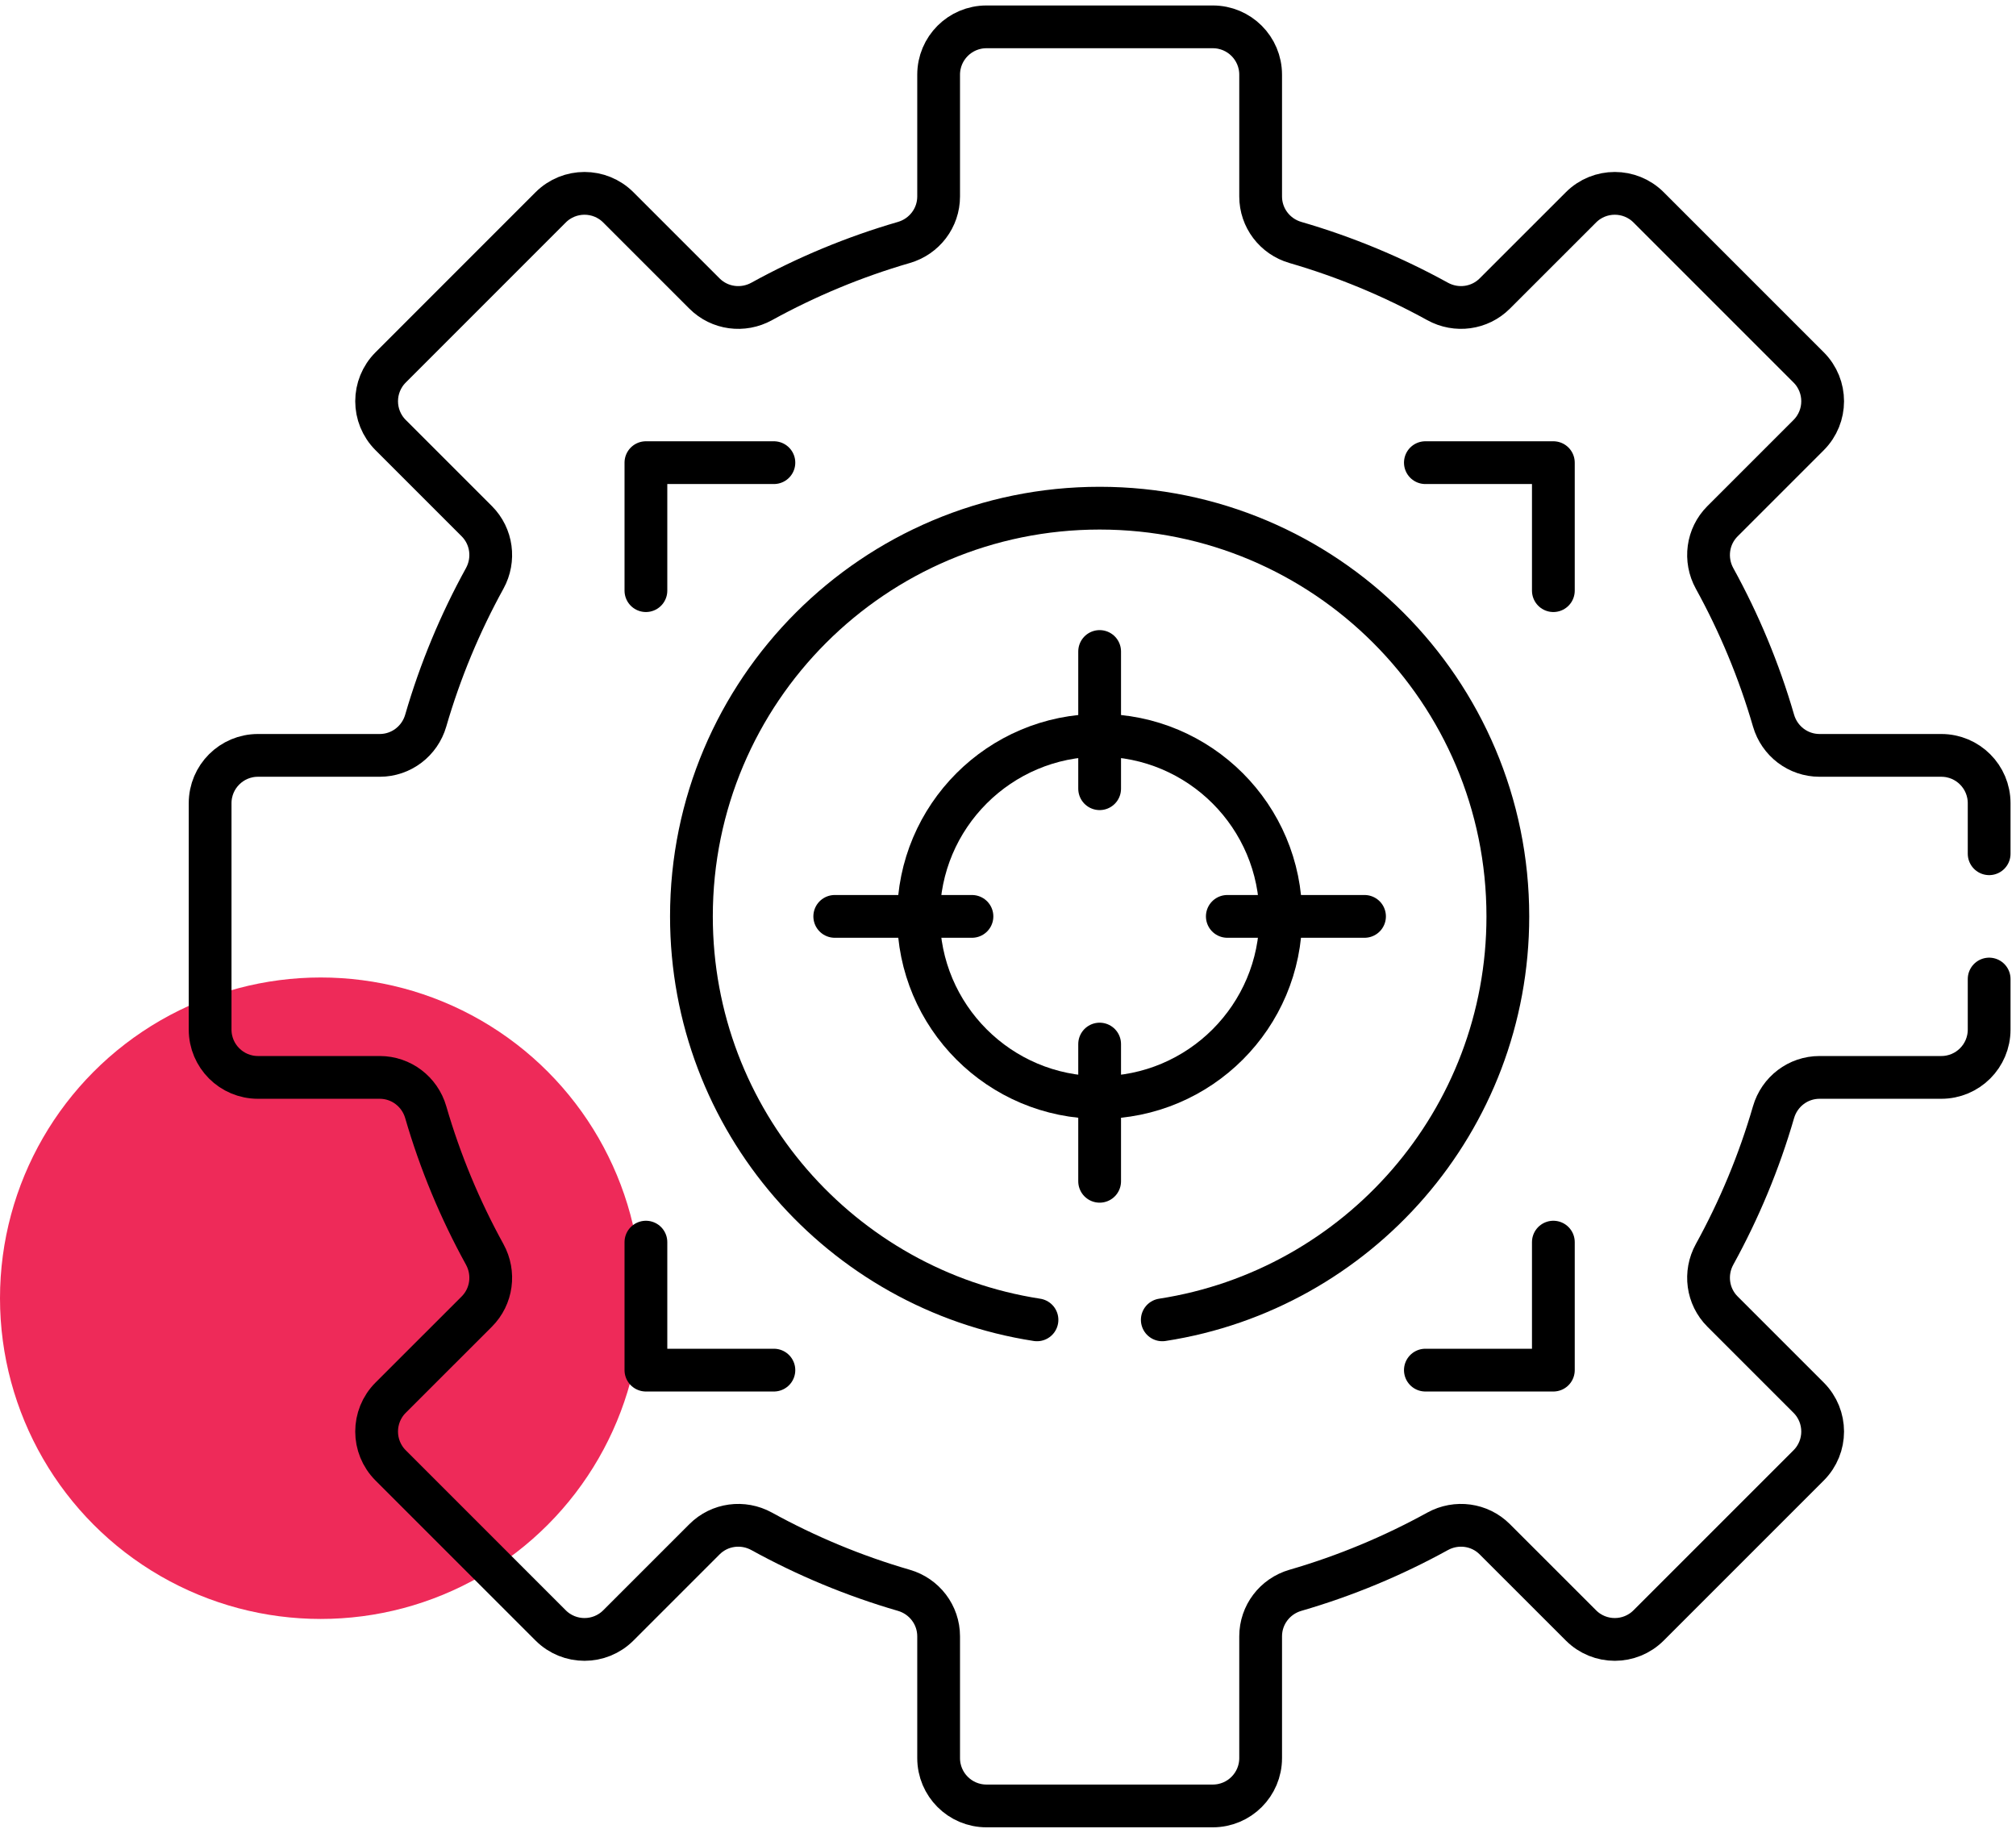
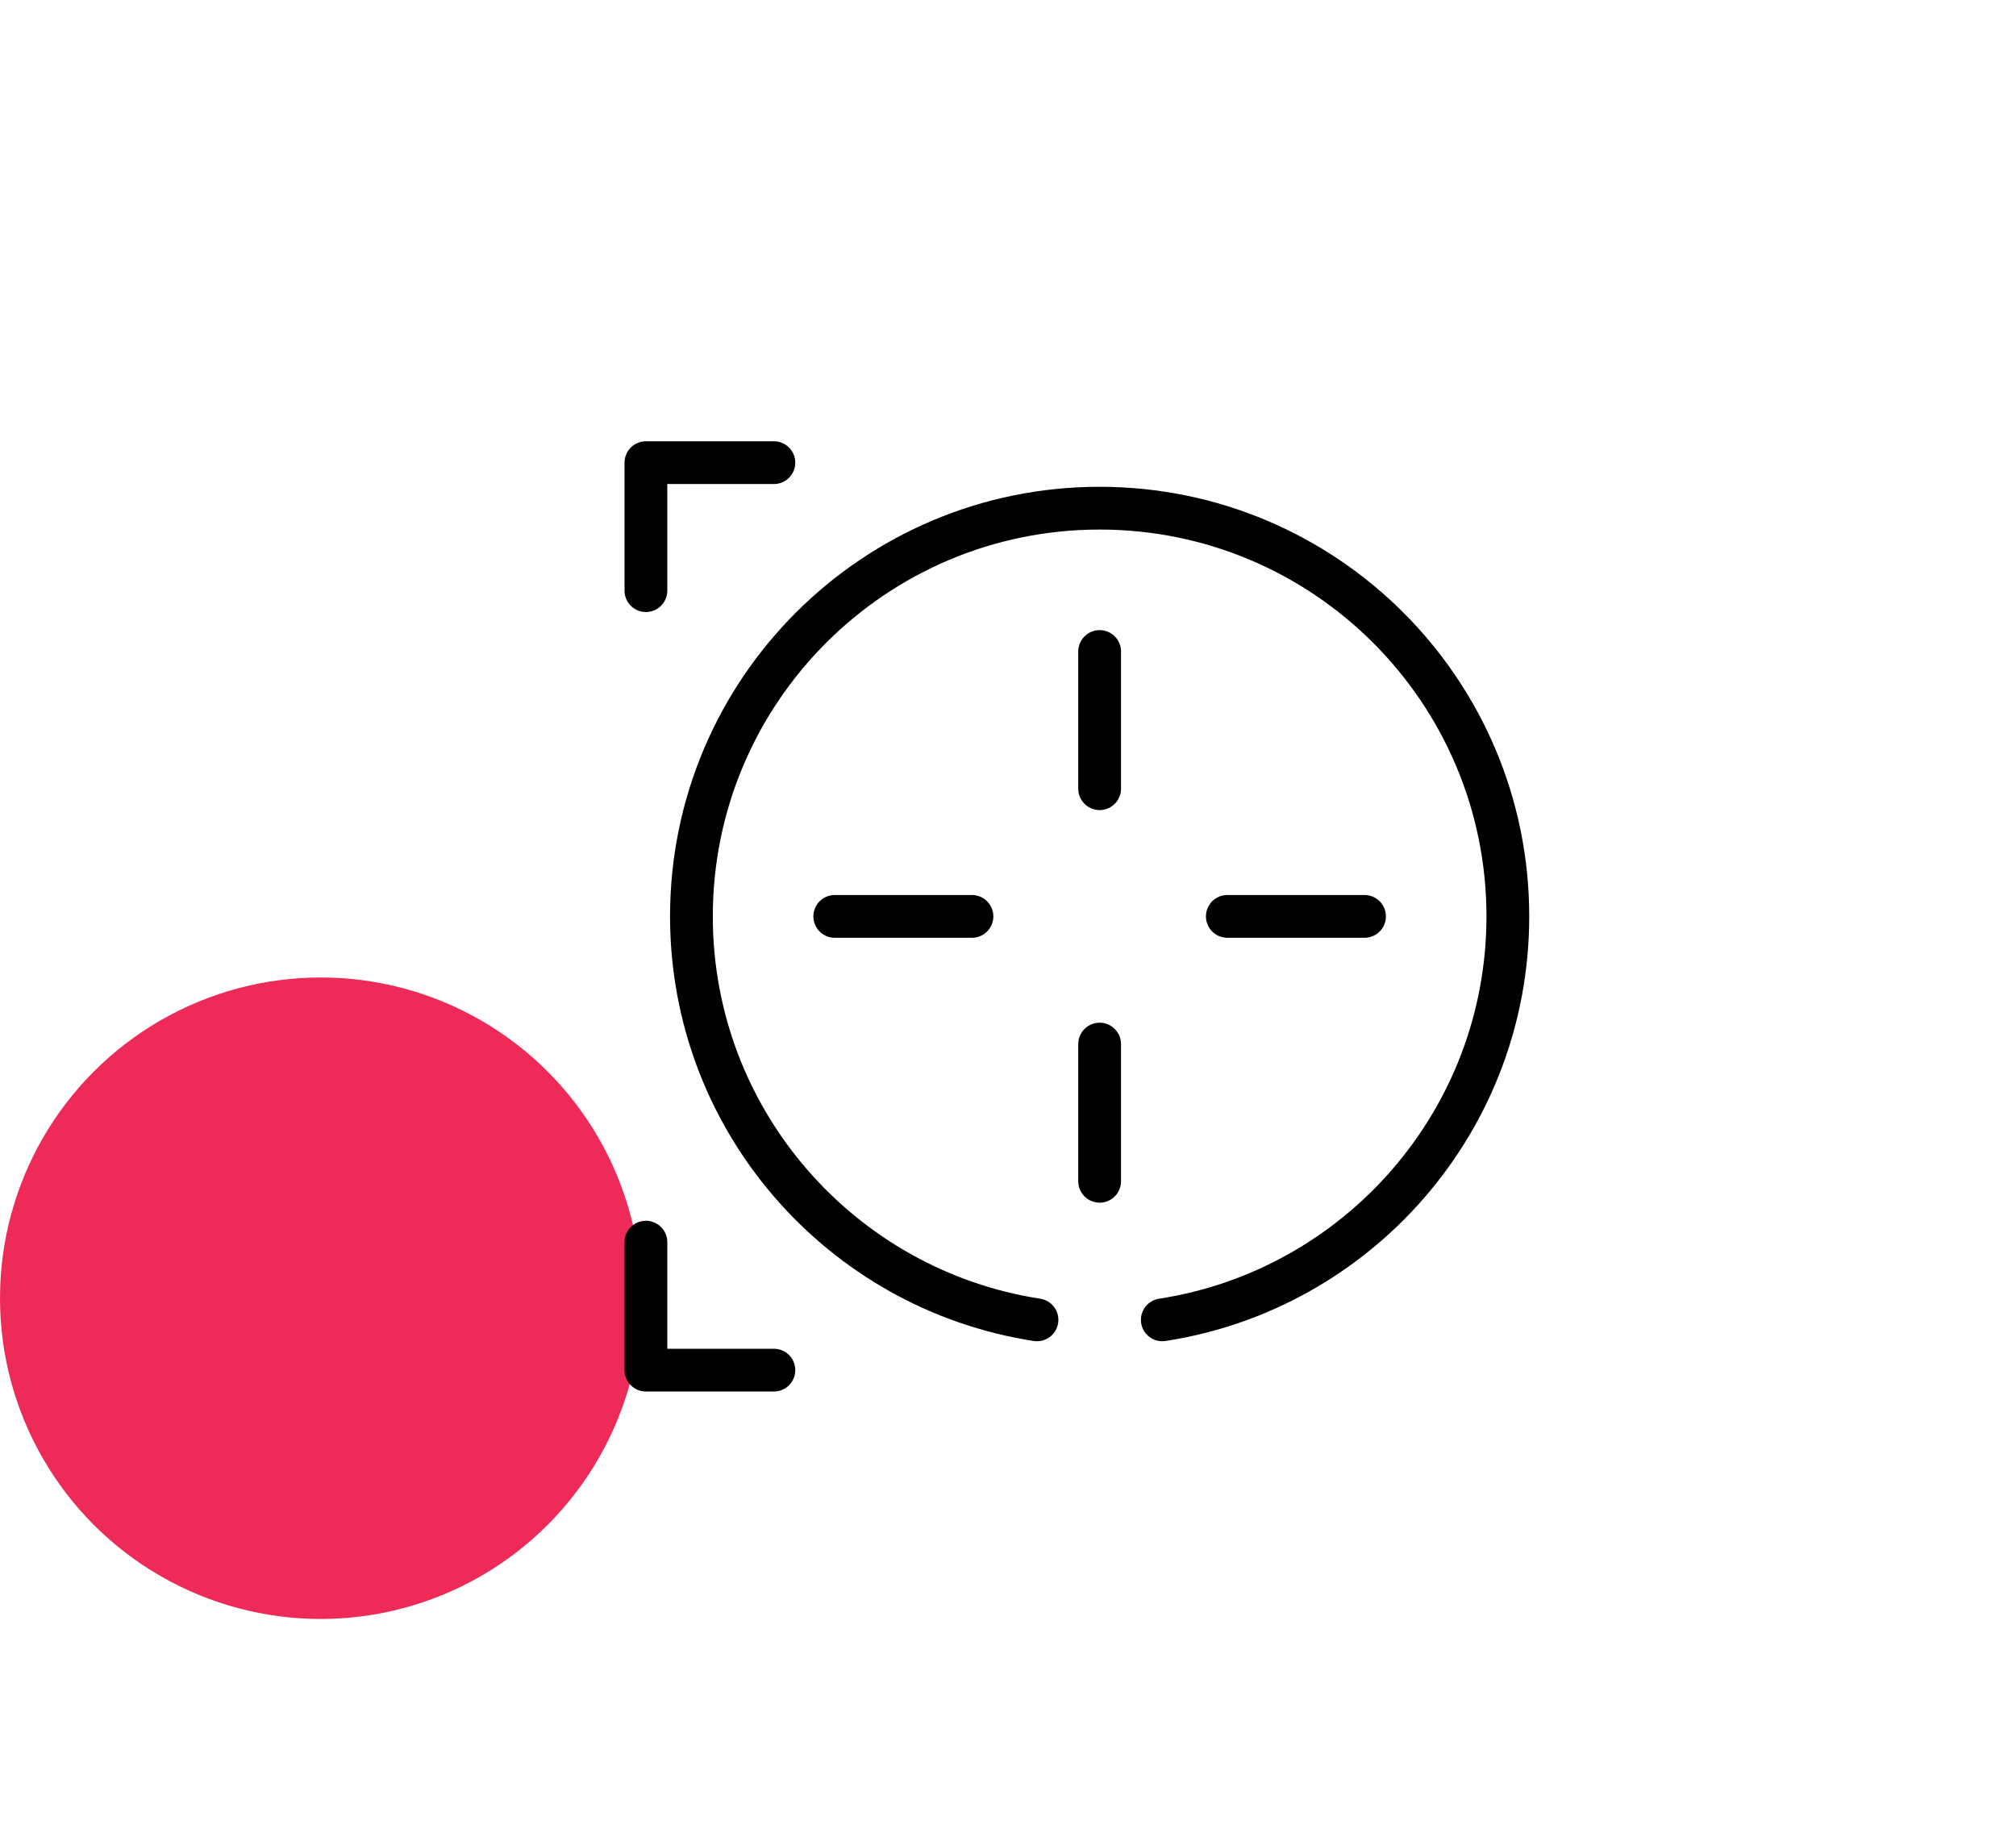
<svg xmlns="http://www.w3.org/2000/svg" width="66" height="60" viewBox="0 0 66 60" fill="none">
  <circle cx="10.5" cy="42.5" r="10.5" fill="#EE2A59" />
  <path d="M25.336 15.146H21.146V19.336" stroke="black" stroke-width="1.4" stroke-miterlimit="10" stroke-linecap="round" stroke-linejoin="round" />
-   <path d="M50.854 19.336V15.146H46.664" stroke="black" stroke-width="1.4" stroke-miterlimit="10" stroke-linecap="round" stroke-linejoin="round" />
-   <path d="M46.664 44.854H50.854V40.664" stroke="black" stroke-width="1.4" stroke-miterlimit="10" stroke-linecap="round" stroke-linejoin="round" />
  <path d="M21.146 40.664V44.854H25.336" stroke="black" stroke-width="1.4" stroke-miterlimit="10" stroke-linecap="round" stroke-linejoin="round" />
-   <path d="M36 35.929C39.275 35.929 41.929 33.275 41.929 30C41.929 26.726 39.275 24.071 36 24.071C32.725 24.071 30.071 26.726 30.071 30C30.071 33.275 32.725 35.929 36 35.929Z" stroke="black" stroke-width="1.4" stroke-miterlimit="10" stroke-linecap="round" stroke-linejoin="round" />
  <path d="M36 21.328V25.82" stroke="black" stroke-width="1.4" stroke-miterlimit="10" stroke-linecap="round" stroke-linejoin="round" />
  <path d="M36 34.18V38.672" stroke="black" stroke-width="1.4" stroke-miterlimit="10" stroke-linecap="round" stroke-linejoin="round" />
  <path d="M27.328 30H31.82" stroke="black" stroke-width="1.4" stroke-miterlimit="10" stroke-linecap="round" stroke-linejoin="round" />
  <path d="M40.18 30H44.672" stroke="black" stroke-width="1.4" stroke-miterlimit="10" stroke-linecap="round" stroke-linejoin="round" />
  <path d="M38.051 43.208C44.458 42.221 49.364 36.684 49.364 30C49.364 22.619 43.381 16.636 36 16.636C28.619 16.636 22.636 22.619 22.636 30C22.636 36.683 27.542 42.221 33.949 43.208" stroke="black" stroke-width="1.4" stroke-miterlimit="10" stroke-linecap="round" stroke-linejoin="round" />
-   <path d="M65.121 27.949V26.295C65.121 25.43 64.42 24.729 63.555 24.729H59.568C58.867 24.729 58.257 24.263 58.062 23.59C57.588 21.956 56.937 20.398 56.132 18.936C55.794 18.322 55.895 17.56 56.391 17.064L59.212 14.243C59.823 13.631 59.823 12.64 59.212 12.028L53.972 6.788C53.36 6.177 52.369 6.177 51.758 6.788L48.936 9.609C48.44 10.105 47.678 10.206 47.064 9.868C45.602 9.063 44.044 8.412 42.41 7.938C41.737 7.743 41.271 7.133 41.271 6.432V2.445C41.271 1.58 40.57 0.879 39.705 0.879H32.295C31.43 0.879 30.729 1.58 30.729 2.445V6.432C30.729 7.133 30.263 7.743 29.59 7.938C27.956 8.412 26.398 9.063 24.936 9.868C24.322 10.207 23.559 10.105 23.064 9.61L20.242 6.788C19.631 6.177 18.64 6.177 18.028 6.788L12.789 12.028C12.177 12.64 12.177 13.631 12.789 14.243L15.61 17.064C16.105 17.56 16.206 18.322 15.868 18.936C15.063 20.398 14.412 21.956 13.938 23.59C13.743 24.263 13.133 24.729 12.432 24.729H8.445C7.58 24.729 6.879 25.43 6.879 26.295V33.705C6.879 34.57 7.58 35.271 8.445 35.271H12.432C13.133 35.271 13.743 35.737 13.938 36.41C14.412 38.044 15.063 39.602 15.868 41.064C16.206 41.678 16.105 42.44 15.61 42.936L12.788 45.757C12.177 46.369 12.177 47.36 12.788 47.972L18.028 53.212C18.64 53.823 19.631 53.823 20.243 53.212L23.064 50.391C23.559 49.895 24.322 49.794 24.936 50.132C26.398 50.937 27.956 51.588 29.59 52.062C30.263 52.257 30.729 52.867 30.729 53.568V57.555C30.729 58.42 31.43 59.121 32.295 59.121H39.705C40.57 59.121 41.271 58.42 41.271 57.555V53.568C41.271 52.867 41.737 52.257 42.41 52.062C44.044 51.588 45.602 50.937 47.064 50.132C47.678 49.794 48.441 49.895 48.936 50.391L51.758 53.212C52.369 53.823 53.361 53.823 53.972 53.212L59.212 47.972C59.823 47.36 59.823 46.369 59.212 45.757L56.391 42.936C55.895 42.44 55.794 41.678 56.132 41.064C56.937 39.602 57.588 38.044 58.062 36.41C58.257 35.737 58.867 35.271 59.568 35.271H63.555C64.42 35.271 65.121 34.57 65.121 33.705V32.051" stroke="black" stroke-width="1.4" stroke-miterlimit="10" stroke-linecap="round" stroke-linejoin="round" />
</svg>